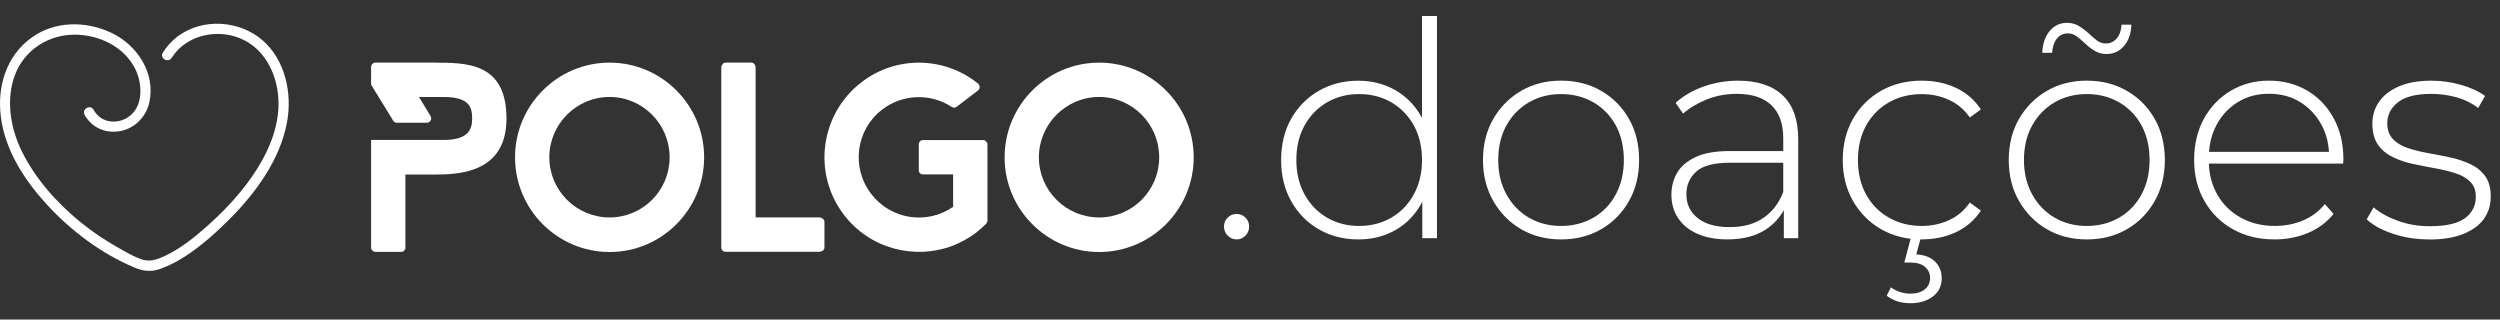
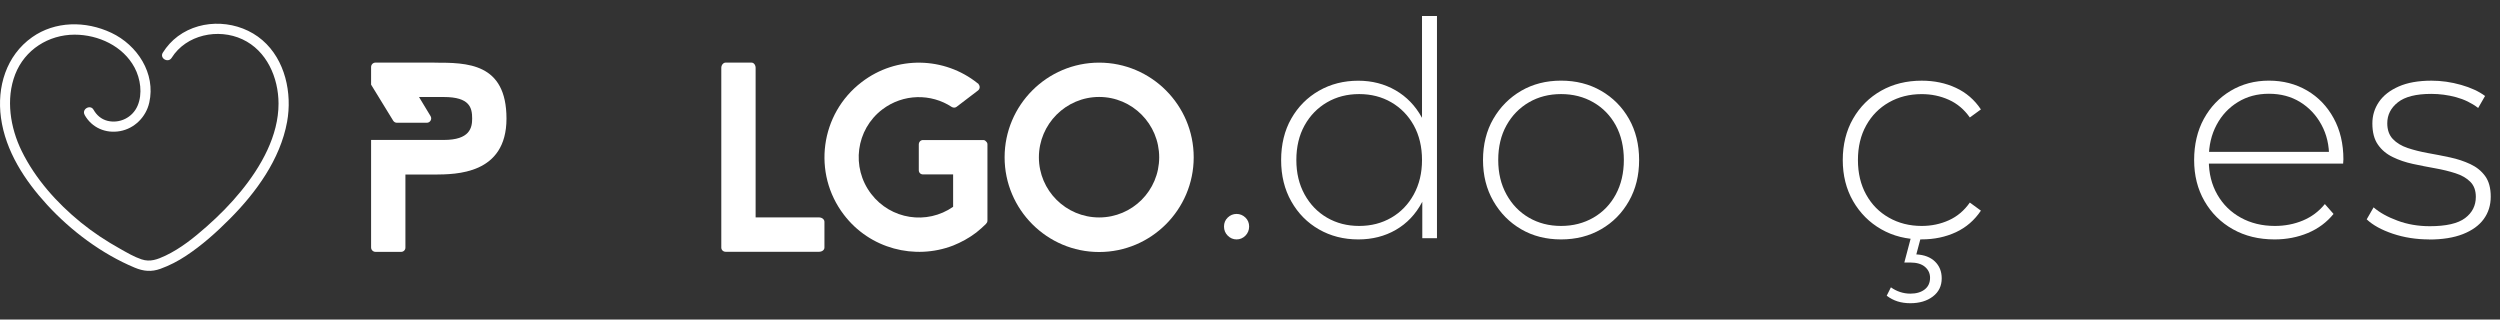
<svg xmlns="http://www.w3.org/2000/svg" width="133" height="17" viewBox="0 0 133 17" fill="none">
  <rect x="0" y="0" width="133" height="17" fill="#333333" stroke="none" />
-   <path d="M32.43 13.407C29.658 13.407 27.4 11.146 27.4 8.369C27.4 5.593 29.658 3.332 32.43 3.332C35.203 3.332 37.46 5.593 37.46 8.369C37.46 11.146 35.203 13.407 32.43 13.407ZM32.43 5.158C30.664 5.158 29.224 6.601 29.224 8.369C29.224 10.138 30.664 11.568 32.43 11.568C34.196 11.568 35.624 10.138 35.624 8.369C35.624 6.601 34.196 5.158 32.43 5.158Z" fill="white" />
  <path d="M43.86 13.171C43.86 13.301 43.731 13.395 43.568 13.395H38.608C38.478 13.395 38.373 13.301 38.373 13.171V3.61C38.373 3.459 38.478 3.33 38.608 3.33H39.976C40.105 3.33 40.199 3.459 40.199 3.61V11.566H43.568C43.731 11.566 43.86 11.671 43.86 11.801V13.171Z" fill="white" />
  <path d="M52.532 7.688V11.729C52.532 11.799 52.508 11.859 52.463 11.892V11.904C52.3 12.068 52.123 12.221 51.936 12.372C51.55 12.665 51.14 12.888 50.706 13.063C48.669 13.848 46.273 13.239 44.893 11.422C43.209 9.219 43.63 6.056 45.84 4.369C47.699 2.938 50.251 3.022 52.005 4.426L52.041 4.45C52.041 4.45 52.065 4.474 52.065 4.486C52.147 4.592 52.135 4.733 52.029 4.815L50.893 5.681C50.824 5.739 50.718 5.739 50.637 5.693C49.537 4.966 48.051 4.978 46.939 5.823C45.535 6.889 45.267 8.904 46.343 10.311C47.385 11.681 49.314 11.974 50.706 11.002V9.279H49.103C48.974 9.279 48.88 9.185 48.88 9.056V7.685C48.88 7.556 48.974 7.45 49.103 7.45H52.309C52.367 7.45 52.415 7.474 52.451 7.52C52.508 7.568 52.532 7.613 52.532 7.683V7.688Z" fill="white" />
  <path d="M58.475 13.407C55.703 13.407 53.445 11.146 53.445 8.369C53.445 5.593 55.703 3.332 58.475 3.332C61.248 3.332 63.505 5.593 63.505 8.369C63.505 11.146 61.248 13.407 58.475 13.407ZM58.475 5.158C56.709 5.158 55.269 6.601 55.269 8.369C55.269 10.138 56.709 11.568 58.475 11.568C60.241 11.568 61.669 10.138 61.669 8.369C61.669 6.601 60.241 5.158 58.475 5.158Z" fill="white" />
  <path d="M23.118 3.33H19.977C19.847 3.33 19.742 3.435 19.742 3.565V4.503L20.916 6.418C20.959 6.488 21.034 6.531 21.115 6.531H22.706C22.888 6.531 23.001 6.332 22.905 6.176L22.292 5.161H23.61C24.995 5.161 25.119 5.734 25.119 6.308C25.119 6.8 24.995 7.445 23.61 7.445H19.742V13.164C19.742 13.294 19.847 13.399 19.977 13.399H21.345C21.467 13.399 21.568 13.299 21.568 13.176V9.286H23.142C24.242 9.274 26.945 9.286 26.945 6.31C26.945 3.334 24.832 3.334 23.121 3.334L23.118 3.33Z" fill="white" />
  <path d="M65.786 12.737C65.606 12.737 65.448 12.67 65.316 12.538C65.184 12.406 65.117 12.243 65.117 12.051C65.117 11.859 65.184 11.7 65.316 11.573C65.448 11.446 65.606 11.381 65.786 11.381C65.966 11.381 66.121 11.446 66.256 11.573C66.387 11.7 66.454 11.861 66.454 12.051C66.454 12.241 66.387 12.404 66.256 12.538C66.124 12.67 65.966 12.737 65.786 12.737Z" fill="white" />
  <path d="M72.261 12.737C71.487 12.737 70.789 12.56 70.169 12.204C69.548 11.849 69.057 11.352 68.697 10.714C68.335 10.076 68.156 9.344 68.156 8.516C68.156 7.688 68.335 6.941 68.697 6.308C69.057 5.677 69.548 5.182 70.169 4.827C70.789 4.472 71.487 4.294 72.261 4.294C72.992 4.294 73.653 4.465 74.242 4.803C74.832 5.144 75.297 5.626 75.642 6.253C75.987 6.879 76.159 7.633 76.159 8.516C76.159 9.399 75.989 10.126 75.651 10.762C75.311 11.4 74.849 11.888 74.259 12.228C73.67 12.569 73.003 12.737 72.263 12.737H72.261ZM72.308 12.02C72.946 12.02 73.514 11.873 74.019 11.58C74.523 11.288 74.921 10.877 75.213 10.345C75.505 9.814 75.651 9.202 75.651 8.511C75.651 7.82 75.505 7.196 75.213 6.67C74.921 6.145 74.523 5.737 74.019 5.444C73.516 5.151 72.946 5.005 72.308 5.005C71.671 5.005 71.101 5.151 70.598 5.444C70.094 5.737 69.697 6.145 69.404 6.67C69.112 7.196 68.966 7.81 68.966 8.511C68.966 9.212 69.112 9.812 69.404 10.345C69.697 10.875 70.094 11.288 70.598 11.58C71.101 11.873 71.671 12.02 72.308 12.02ZM75.666 12.672V9.948L75.809 8.499L75.651 7.049V0.851H76.447V12.672H75.668H75.666Z" fill="white" />
  <path d="M83.049 12.737C82.253 12.737 81.546 12.557 80.925 12.195C80.305 11.835 79.811 11.333 79.445 10.697C79.078 10.059 78.896 9.332 78.896 8.513C78.896 7.695 79.078 6.953 79.445 6.322C79.811 5.691 80.305 5.194 80.925 4.832C81.546 4.472 82.253 4.29 83.049 4.29C83.844 4.29 84.553 4.47 85.181 4.832C85.807 5.194 86.3 5.689 86.66 6.322C87.019 6.953 87.201 7.685 87.201 8.513C87.201 9.341 87.022 10.059 86.66 10.697C86.298 11.336 85.807 11.835 85.181 12.195C84.556 12.557 83.844 12.737 83.049 12.737ZM83.049 12.02C83.686 12.02 84.259 11.873 84.767 11.58C85.275 11.288 85.672 10.877 85.96 10.344C86.245 9.814 86.389 9.202 86.389 8.511C86.389 7.82 86.245 7.196 85.96 6.67C85.672 6.145 85.275 5.737 84.767 5.444C84.259 5.151 83.686 5.005 83.049 5.005C82.411 5.005 81.841 5.151 81.338 5.444C80.834 5.737 80.437 6.145 80.144 6.67C79.852 7.196 79.706 7.81 79.706 8.511C79.706 9.212 79.852 9.812 80.144 10.344C80.437 10.875 80.834 11.288 81.338 11.58C81.841 11.873 82.411 12.02 83.049 12.02Z" fill="white" />
-   <path d="M91.91 12.737C91.294 12.737 90.762 12.639 90.312 12.442C89.861 12.245 89.516 11.967 89.276 11.604C89.037 11.244 88.919 10.829 88.919 10.361C88.919 9.936 89.018 9.553 89.214 9.207C89.411 8.861 89.737 8.581 90.192 8.362C90.647 8.144 91.258 8.036 92.022 8.036H95.078V8.657H92.039C91.179 8.657 90.578 8.816 90.233 9.135C89.888 9.454 89.715 9.852 89.715 10.33C89.715 10.86 89.916 11.285 90.319 11.604C90.721 11.924 91.289 12.082 92.02 12.082C92.751 12.082 93.312 11.924 93.793 11.604C94.275 11.285 94.634 10.824 94.867 10.217L95.09 10.76C94.867 11.364 94.488 11.847 93.951 12.202C93.415 12.557 92.734 12.735 91.907 12.735L91.91 12.737ZM94.9 12.672V10.776L94.869 10.489V7.366C94.869 6.591 94.661 6.001 94.241 5.598C93.822 5.194 93.209 4.993 92.403 4.993C91.831 4.993 91.299 5.091 90.805 5.288C90.312 5.485 89.89 5.737 89.54 6.044L89.142 5.47C89.557 5.098 90.055 4.808 90.638 4.602C91.22 4.395 91.831 4.292 92.468 4.292C93.496 4.292 94.287 4.554 94.838 5.072C95.389 5.593 95.665 6.368 95.665 7.397V12.672H94.9Z" fill="white" />
  <path d="M102.235 12.737C101.43 12.737 100.711 12.557 100.079 12.195C99.448 11.835 98.95 11.333 98.583 10.697C98.217 10.059 98.035 9.332 98.035 8.513C98.035 7.695 98.217 6.951 98.583 6.315C98.95 5.677 99.448 5.182 100.079 4.825C100.709 4.47 101.428 4.292 102.235 4.292C102.904 4.292 103.51 4.419 104.056 4.674C104.603 4.928 105.046 5.312 105.384 5.821L104.795 6.25C104.497 5.825 104.126 5.511 103.68 5.31C103.235 5.108 102.753 5.007 102.233 5.007C101.586 5.007 101.006 5.154 100.491 5.446C99.976 5.739 99.573 6.147 99.281 6.673C98.988 7.198 98.842 7.813 98.842 8.513C98.842 9.214 98.988 9.828 99.281 10.354C99.573 10.88 99.976 11.29 100.491 11.58C101.006 11.873 101.586 12.02 102.233 12.02C102.753 12.02 103.235 11.919 103.68 11.717C104.126 11.516 104.497 11.201 104.795 10.776L105.384 11.206C105.044 11.715 104.6 12.099 104.056 12.353C103.51 12.607 102.904 12.735 102.235 12.735V12.737ZM101.629 16.131C101.385 16.131 101.159 16.099 100.953 16.035C100.747 15.97 100.553 15.869 100.373 15.732L100.596 15.286C100.745 15.391 100.905 15.475 101.08 15.533C101.255 15.591 101.437 15.622 101.629 15.622C101.948 15.622 102.202 15.547 102.393 15.399C102.585 15.25 102.679 15.043 102.679 14.777C102.679 14.544 102.588 14.35 102.408 14.196C102.228 14.043 101.967 13.966 101.629 13.966H101.31L101.677 12.579H102.202L101.948 13.534C102.372 13.556 102.703 13.683 102.942 13.915C103.182 14.148 103.299 14.446 103.299 14.808C103.299 15.211 103.144 15.533 102.83 15.773C102.516 16.013 102.116 16.131 101.629 16.131Z" fill="white" />
-   <path d="M111.018 12.737C110.222 12.737 109.515 12.557 108.895 12.195C108.274 11.835 107.78 11.333 107.414 10.697C107.047 10.061 106.865 9.332 106.865 8.513C106.865 7.695 107.047 6.953 107.414 6.322C107.78 5.691 108.274 5.194 108.895 4.832C109.515 4.472 110.222 4.29 111.018 4.29C111.813 4.29 112.522 4.47 113.15 4.832C113.776 5.194 114.269 5.689 114.629 6.322C114.988 6.953 115.17 7.685 115.17 8.513C115.17 9.341 114.991 10.059 114.629 10.697C114.267 11.336 113.776 11.835 113.15 12.195C112.525 12.557 111.813 12.737 111.018 12.737ZM111.018 12.02C111.655 12.02 112.228 11.873 112.736 11.58C113.244 11.288 113.641 10.877 113.929 10.344C114.214 9.814 114.358 9.202 114.358 8.511C114.358 7.82 114.214 7.196 113.929 6.67C113.641 6.145 113.244 5.737 112.736 5.444C112.228 5.151 111.655 5.005 111.018 5.005C110.38 5.005 109.81 5.151 109.307 5.444C108.803 5.737 108.406 6.145 108.113 6.67C107.821 7.196 107.675 7.81 107.675 8.511C107.675 9.212 107.821 9.812 108.113 10.344C108.406 10.875 108.803 11.288 109.307 11.58C109.81 11.873 110.38 12.02 111.018 12.02ZM112.067 2.874C111.835 2.874 111.624 2.818 111.439 2.706C111.252 2.595 111.087 2.466 110.939 2.324C110.79 2.18 110.641 2.053 110.493 1.942C110.344 1.832 110.186 1.774 110.016 1.774C109.772 1.774 109.575 1.868 109.427 2.053C109.278 2.24 109.194 2.492 109.172 2.809H108.648C108.669 2.331 108.799 1.945 109.038 1.655C109.278 1.362 109.587 1.215 109.968 1.215C110.2 1.215 110.411 1.271 110.596 1.383C110.78 1.494 110.951 1.623 111.104 1.765C111.257 1.909 111.406 2.036 111.55 2.146C111.693 2.257 111.849 2.314 112.019 2.314C112.264 2.314 112.463 2.221 112.616 2.036C112.769 1.851 112.853 1.609 112.863 1.311H113.387C113.378 1.767 113.249 2.142 113.006 2.434C112.762 2.727 112.451 2.874 112.067 2.874Z" fill="white" />
  <path d="M121.008 12.737C120.169 12.737 119.431 12.557 118.789 12.195C118.146 11.835 117.643 11.333 117.277 10.697C116.91 10.059 116.728 9.332 116.728 8.513C116.728 7.695 116.9 6.953 117.245 6.322C117.591 5.691 118.065 5.194 118.669 4.832C119.273 4.472 119.953 4.29 120.706 4.29C121.458 4.29 122.134 4.465 122.735 4.815C123.334 5.165 123.806 5.657 124.151 6.289C124.497 6.92 124.669 7.652 124.669 8.48C124.669 8.511 124.667 8.547 124.662 8.583C124.657 8.621 124.655 8.66 124.655 8.703H117.32V8.081H124.226L123.907 8.384C123.917 7.736 123.782 7.155 123.502 6.639C123.222 6.123 122.841 5.72 122.364 5.427C121.887 5.134 121.336 4.988 120.708 4.988C120.08 4.988 119.543 5.134 119.062 5.427C118.58 5.72 118.199 6.123 117.924 6.639C117.648 7.155 117.509 7.741 117.509 8.401V8.545C117.509 9.224 117.66 9.826 117.962 10.354C118.264 10.88 118.681 11.29 119.21 11.58C119.74 11.873 120.346 12.02 121.024 12.02C121.554 12.02 122.05 11.924 122.512 11.732C122.972 11.54 123.363 11.249 123.682 10.856L124.144 11.381C123.782 11.828 123.33 12.164 122.783 12.394C122.237 12.622 121.645 12.737 121.01 12.737H121.008Z" fill="white" />
  <path d="M129.234 12.737C128.544 12.737 127.899 12.636 127.3 12.435C126.701 12.233 126.236 11.979 125.908 11.669L126.275 11.031C126.593 11.307 127.017 11.544 127.547 11.739C128.076 11.936 128.649 12.034 129.265 12.034C130.135 12.034 130.76 11.89 131.141 11.604C131.522 11.319 131.714 10.94 131.714 10.474C131.714 10.133 131.616 9.867 131.419 9.67C131.223 9.473 130.959 9.322 130.631 9.217C130.303 9.111 129.941 9.022 129.55 8.953C129.157 8.883 128.764 8.806 128.374 8.722C127.981 8.638 127.621 8.516 127.293 8.355C126.965 8.197 126.701 7.976 126.505 7.693C126.308 7.412 126.21 7.037 126.21 6.569C126.21 6.145 126.327 5.763 126.56 5.422C126.792 5.082 127.142 4.808 127.609 4.602C128.077 4.395 128.659 4.292 129.359 4.292C129.878 4.292 130.401 4.366 130.926 4.515C131.45 4.664 131.877 4.861 132.205 5.106L131.839 5.744C131.489 5.478 131.096 5.288 130.662 5.17C130.226 5.053 129.787 4.995 129.342 4.995C128.537 4.995 127.945 5.144 127.569 5.442C127.192 5.739 127.003 6.111 127.003 6.557C127.003 6.908 127.101 7.186 127.298 7.395C127.494 7.601 127.755 7.762 128.086 7.873C128.414 7.983 128.776 8.074 129.167 8.144C129.56 8.213 129.95 8.29 130.343 8.374C130.736 8.458 131.096 8.578 131.424 8.732C131.752 8.885 132.016 9.099 132.212 9.37C132.409 9.641 132.507 10.006 132.507 10.462C132.507 10.918 132.383 11.316 132.133 11.657C131.884 11.998 131.515 12.262 131.029 12.454C130.54 12.646 129.941 12.742 129.231 12.742L129.234 12.737Z" fill="white" />
  <path d="M4.502 6.114C4.885 6.798 5.626 7.114 6.39 6.975C7.154 6.836 7.766 6.229 7.94 5.463C8.295 3.906 7.305 2.396 5.925 1.746C4.545 1.095 2.925 1.122 1.71 1.979C0.325 2.958 -0.173 4.635 0.052 6.267C0.294 8.043 1.32 9.605 2.511 10.901C3.783 12.286 5.422 13.51 7.162 14.237C7.634 14.434 8.053 14.475 8.537 14.3C9.021 14.124 9.469 13.892 9.893 13.611C10.739 13.054 11.516 12.36 12.227 11.643C13.624 10.241 14.911 8.473 15.273 6.483C15.551 4.957 15.175 3.186 13.962 2.139C12.731 1.076 10.785 0.949 9.464 1.928C9.141 2.168 8.877 2.461 8.662 2.802C8.475 3.099 8.944 3.373 9.131 3.078C9.905 1.842 11.609 1.491 12.896 2.091C14.195 2.696 14.813 4.131 14.818 5.506C14.822 7.225 13.881 8.871 12.824 10.167C12.271 10.848 11.65 11.473 10.993 12.053C10.32 12.646 9.615 13.215 8.803 13.601C8.379 13.8 7.993 13.952 7.531 13.798C7.135 13.666 6.761 13.443 6.4 13.241C5.662 12.831 4.952 12.363 4.296 11.83C3.026 10.796 1.878 9.512 1.152 8.031C0.546 6.795 0.299 5.266 0.809 3.954C1.32 2.641 2.582 1.847 3.967 1.844C5.23 1.844 6.548 2.449 7.159 3.596C7.476 4.191 7.591 4.99 7.32 5.624C7.049 6.26 6.359 6.586 5.719 6.428C5.386 6.344 5.142 6.13 4.974 5.835C4.806 5.54 4.332 5.804 4.504 6.111L4.502 6.114Z" fill="white" />
</svg>